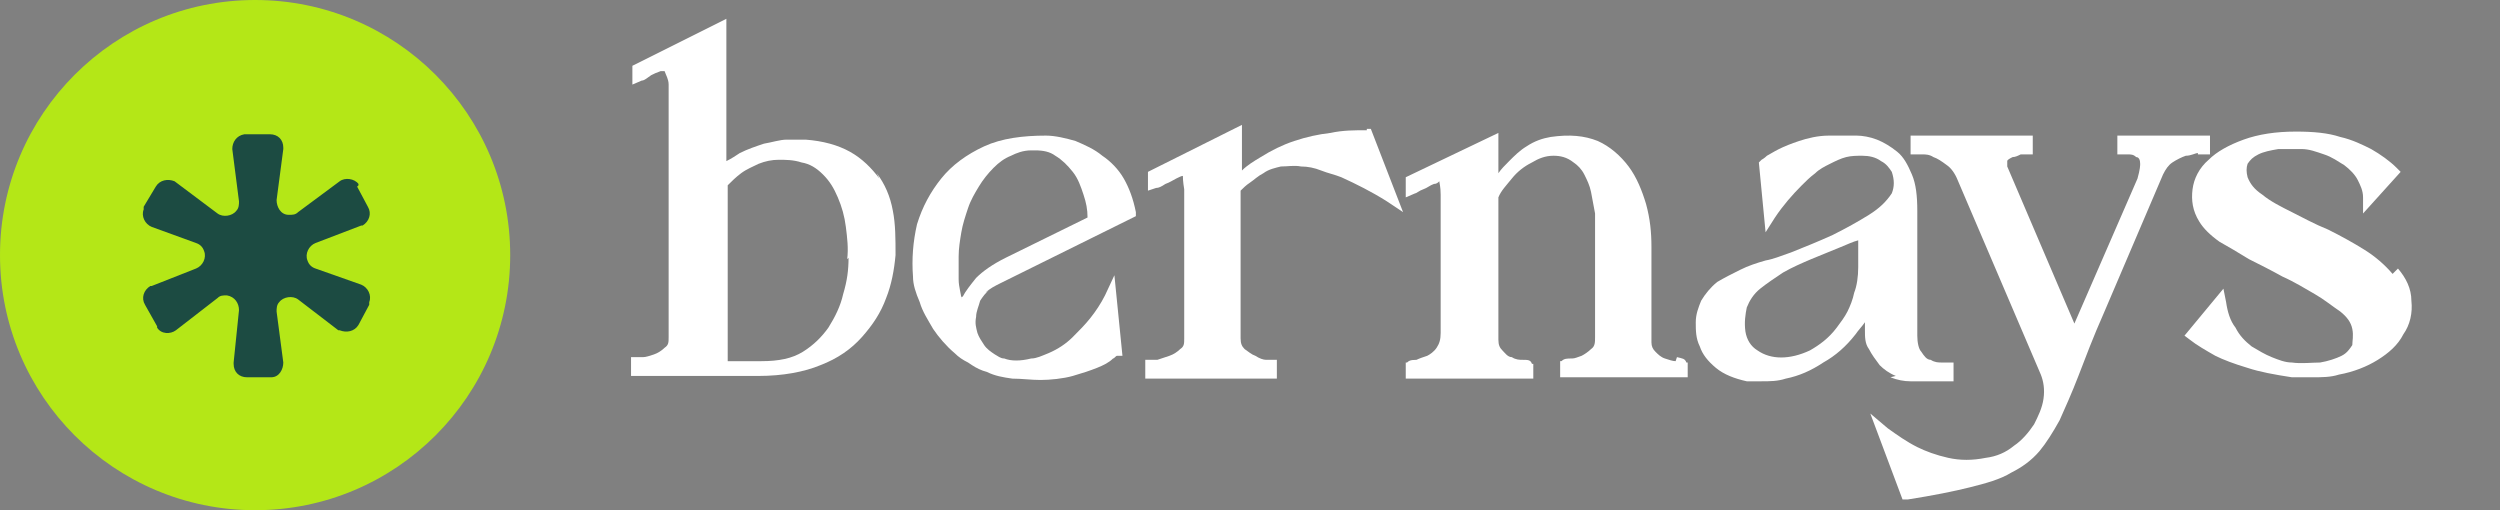
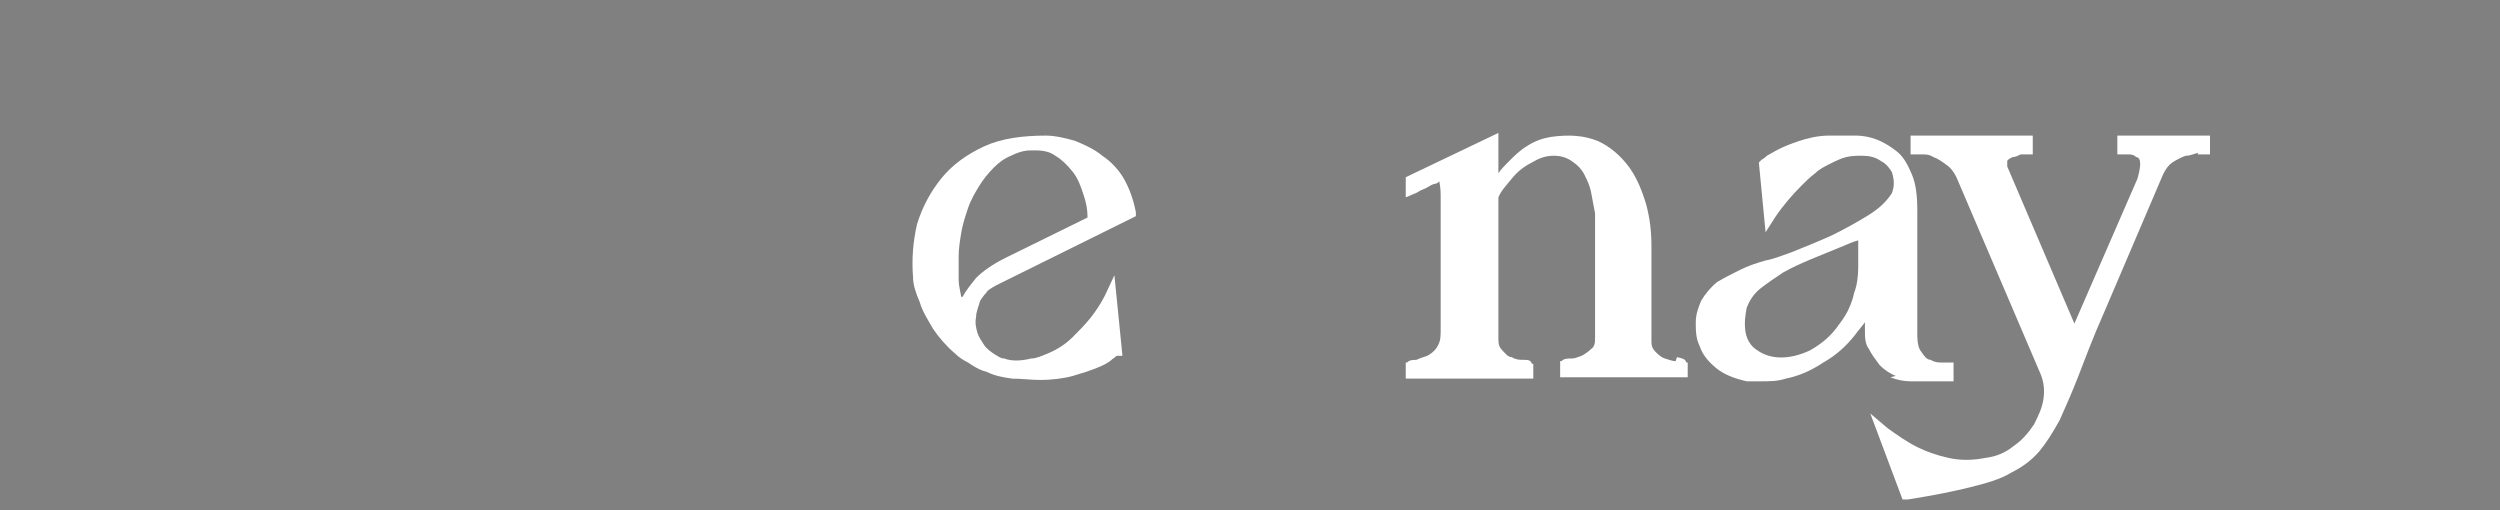
<svg xmlns="http://www.w3.org/2000/svg" id="Layer_1" data-name="Layer 1" viewBox="0 0 186.2 38">
  <rect x="0" y="0" width="186.2" height="38" fill="#808080" stroke="none" />
  <defs>
    <style>      .cls-1 {        fill: #b4e717;      }      .cls-1, .cls-2, .cls-3 {        stroke-width: 0px;      }      .cls-2 {        fill: #1c4b42;      }      .cls-3 {        fill: #fff;      }    </style>
  </defs>
  <g id="Page-1">
    <g id="Home-2----Big-Multi-Type-Consulting-Company---2">
      <g id="header">
        <g id="logo">
          <g id="Logo-symbol">
-             <circle id="Oval" class="cls-1" cx="19" cy="19" r="19" />
-             <path id="Path" class="cls-2" d="M26.6,13.9l.8,1.5c.3.5.1,1.1-.4,1.4,0,0,0,0-.1,0l-3.4,1.3c-.5.2-.8.8-.6,1.3.1.3.3.5.6.6l3.4,1.2c.5.2.8.8.6,1.3,0,0,0,.1,0,.2l-.8,1.5c-.3.5-.9.6-1.4.4,0,0,0,0-.1,0l-3-2.3c-.4-.3-1.1-.2-1.4.2-.2.2-.2.5-.2.7l.5,3.8c0,.5-.3,1.1-.9,1.1,0,0,0,0-.1,0h-1.7c-.6,0-1-.4-1-1s0,0,0-.1l.4-3.9c0-.5-.3-1-.9-1.1-.3,0-.5,0-.7.2l-3.1,2.4c-.4.3-1.1.3-1.4-.2,0,0,0,0,0-.1l-.9-1.6c-.3-.5-.1-1.1.4-1.4,0,0,0,0,.1,0l3.3-1.3c.5-.2.8-.8.6-1.3-.1-.3-.3-.5-.6-.6l-3.3-1.2c-.5-.2-.8-.8-.6-1.3,0,0,0-.1,0-.2l.9-1.5c.3-.5.9-.6,1.4-.4,0,0,0,0,0,0l3.2,2.4c.4.3,1.1.2,1.4-.2.2-.2.2-.5.2-.7l-.5-3.9c0-.5.3-1,.9-1.1,0,0,0,0,.1,0h1.8c.6,0,1,.4,1,1s0,0,0,.1l-.5,3.8c0,.5.3,1.1.9,1.1.3,0,.5,0,.7-.2l3.1-2.3c.4-.3,1.1-.2,1.4.2,0,0,0,0,0,.1Z" />
-           </g>
+             </g>
        </g>
      </g>
    </g>
  </g>
  <g>
-     <path class="cls-3" d="M65.5,13.3c-.6-.8-1.3-1.5-2.2-2-.9-.5-2-.8-3.3-.9-.4,0-.9,0-1.4,0-.5,0-1.1.2-1.7.3-.6.2-1.2.4-1.8.7-.3.2-.6.4-1,.6V1.4l-7,3.5v1.4l.7-.3c.2,0,.4-.2.7-.4.2-.1.4-.2.7-.3.2,0,.3,0,.3,0,.1.3.3.6.3,1,0,.4,0,.8,0,1.3,0,.4,0,.7,0,.8v16.7c0,.4,0,.6-.3.8-.2.2-.5.4-.8.5-.3.1-.6.2-.8.2-.2,0-.4,0-.4,0h-.5v1.4h9.5c1.8,0,3.4-.3,4.6-.8,1.3-.5,2.3-1.2,3.1-2.1.8-.9,1.4-1.8,1.8-2.9.4-1,.6-2.1.7-3.2,0-1.2,0-2.3-.2-3.3-.2-1.1-.6-2-1.2-2.8ZM63.2,19.2h0c0,.9-.1,1.7-.4,2.7-.2.9-.6,1.7-1.1,2.5-.5.7-1.1,1.3-1.9,1.8-.8.5-1.8.7-3.1.7h-2.5v-13.1c.3-.3.6-.6,1-.9.4-.3.9-.5,1.3-.7.5-.2,1-.3,1.5-.3.5,0,1.1,0,1.7.2.6.1,1.1.4,1.6.9.5.5.8,1,1.1,1.7.3.7.5,1.4.6,2.2.1.8.2,1.6.1,2.4Z" />
    <path class="cls-3" d="M73.4,21.8c.3-.3.7-.5,1.1-.7l10.1-5v-.3c-.2-1-.5-1.8-.9-2.5-.4-.7-1-1.3-1.6-1.7-.6-.5-1.3-.8-2-1.1-.7-.2-1.5-.4-2.2-.4-1.7,0-3.3.2-4.6.8-1.3.6-2.4,1.4-3.2,2.4-.8,1-1.4,2.1-1.8,3.4-.3,1.3-.4,2.6-.3,3.9,0,.6.2,1.2.5,1.9.2.7.6,1.3,1,2,.4.6,1,1.3,1.6,1.8.3.3.6.5,1,.7l.3.2c.3.2.7.4,1.1.5.6.3,1.2.4,1.9.5.7,0,1.4.1,2.1.1s1.7-.1,2.4-.3c.7-.2,1.3-.4,1.8-.6.5-.2.9-.4,1.2-.7.1,0,.2-.2.3-.2h.4l-.6-6-.7,1.5c-.3.6-.7,1.2-1.1,1.7-.4.5-.8.9-1.3,1.4-.5.5-1.1.9-1.8,1.2-.5.2-.9.4-1.3.4-.8.2-1.5.2-2,0-.3,0-.5-.2-.7-.3-.3-.2-.6-.4-.8-.7-.2-.3-.4-.6-.5-.9-.1-.4-.2-.7-.1-1.2,0-.4.2-.8.3-1.2.2-.3.4-.6.7-.8ZM71.6,22.1c0,0,0,.2,0,.2,0,0,0,0,0,0,0-.4-.2-.9-.2-1.5,0-.5,0-1.1,0-1.7,0-.6.1-1.2.2-1.8.1-.6.3-1.2.5-1.8.2-.6.5-1.1.8-1.6.3-.5.7-1,1.1-1.4s.8-.7,1.3-.9c.4-.2.9-.4,1.5-.4,0,0,.2,0,.3,0,.6,0,1.1.1,1.5.4.5.3.9.7,1.3,1.2.4.5.6,1.1.8,1.7.2.6.3,1.1.3,1.7l-6.1,3c-1,.5-1.7,1-2.2,1.5-.4.5-.8,1-1,1.4Z" />
-     <path class="cls-3" d="M101.8,9.7c-.9,0-1.8,0-2.7.2-.9.1-1.8.3-2.7.6-.9.3-1.7.7-2.5,1.2-.5.3-1,.6-1.4,1v-3.4l-7,3.5v1.4l.6-.2c.2,0,.4-.1.7-.3.3-.1.6-.3.8-.4.2-.1.4-.2.5-.2,0,.1,0,.4.1,1,0,.6,0,1.4,0,2.4v8.7c0,.4,0,.6-.3.8-.2.2-.5.4-.8.5-.3.1-.6.2-.9.3-.2,0-.4,0-.4,0h-.5v1.4h9.8v-1.4s-.4,0-.4,0c0,0-.2,0-.4,0-.2,0-.5-.1-.8-.3-.3-.1-.5-.3-.8-.5-.2-.2-.3-.4-.3-.8v-11c.2-.2.4-.4.7-.6.3-.2.6-.5,1-.7.4-.3.9-.4,1.3-.5.5,0,1-.1,1.5,0,.5,0,1,.1,1.5.3.5.2,1,.3,1.5.5,1.1.5,2.3,1.1,3.4,1.8l1.2.8-2.4-6.2h-.3Z" />
    <path class="cls-3" d="M124.8,26.9c-.2,0-.5-.1-.8-.2-.3-.1-.5-.3-.7-.5s-.3-.4-.3-.7v-7.1c0-1.1-.1-2.1-.4-3.2-.3-1-.7-2-1.3-2.8-.6-.8-1.4-1.5-2.3-1.9-1-.4-2.1-.5-3.5-.3-.6.1-1.2.3-1.8.7-.5.3-.9.7-1.3,1.1-.3.3-.6.6-.8.9v-3l-6.9,3.3v1.5l.7-.3c.1,0,.3-.2.6-.3.3-.1.5-.3.8-.4.2,0,.3-.1.4-.2,0,.1.1.4.1,1,0,.5,0,1.3,0,2.3v8c0,.5-.1.8-.3,1.1-.2.3-.5.5-.7.6-.3.1-.6.2-.8.3-.5,0-.6.1-.7.2h-.1v1.2h9.5v-1.1h-.1c-.1-.3-.3-.3-.7-.3-.2,0-.5,0-.8-.2-.3,0-.5-.3-.7-.5-.2-.2-.3-.4-.3-.8v-10.6c.2-.5.6-.9,1-1.4.4-.5.9-.9,1.5-1.2.5-.3,1-.5,1.6-.5.5,0,1,.1,1.5.5.3.2.6.5.8.9.2.4.4.8.5,1.3.1.5.2,1.1.3,1.6,0,.6,0,1.2,0,1.8v7.4c0,.4,0,.7-.3.9-.2.2-.5.4-.7.5-.3.1-.5.2-.7.2-.4,0-.6,0-.8.2h-.1v1.2h9.5v-1.1h-.1c-.1-.3-.3-.3-.7-.4Z" />
    <path class="cls-3" d="M140.8,28.1c.5.2,1,.3,1.5.3h3.2v-1.4h-.9c-.2,0-.5,0-.8-.2-.3,0-.5-.3-.7-.6-.2-.2-.3-.7-.3-1.2v-9.3c0-1.1-.1-2-.4-2.7-.3-.7-.6-1.3-1.1-1.7-.5-.4-1-.7-1.5-.9-.5-.2-1.1-.3-1.5-.3-.5,0-.9,0-1.3,0-.4,0-.7,0-.8,0-.8,0-1.6.2-2.2.4-.6.2-1.1.4-1.5.6-.4.2-.7.4-.9.5-.2.2-.4.3-.4.3l-.2.2.5,5.2.7-1.1c.6-.9,1.3-1.7,2-2.4.3-.3.6-.6,1-.9.3-.3.7-.5,1.1-.7.4-.2.8-.4,1.2-.5.4-.1.8-.1,1.2-.1.5,0,1,.1,1.4.4.4.2.6.5.8.8.2.6.2,1.1,0,1.6-.4.6-.9,1.1-1.7,1.6-.8.5-1.7,1-2.7,1.5-1.1.5-2.1.9-3.1,1.3-.6.2-1.3.5-1.9.6-.7.2-1.3.4-1.9.7-.6.3-1.2.6-1.7.9-.5.4-.9.9-1.2,1.4-.2.5-.4,1-.4,1.6,0,.6,0,1.2.3,1.8.2.6.6,1.1,1.2,1.6.6.5,1.4.8,2.3,1,.3,0,.7,0,1.1,0,.6,0,1.2,0,1.8-.2,1-.2,1.9-.6,2.8-1.2.9-.5,1.7-1.2,2.4-2.1.2-.3.5-.6.7-.9v.6c0,.5,0,1,.3,1.4.2.4.5.8.8,1.2.3.3.7.6,1.2.8ZM138.4,19.9c0,.7-.1,1.4-.3,1.9-.1.5-.3,1-.5,1.4-.2.4-.5.8-.8,1.2-.6.8-1.3,1.3-2,1.7-1.5.7-2.9.7-3.9,0-.5-.3-.8-.8-.9-1.4-.1-.7,0-1.3.1-1.8.2-.5.5-1,1-1.4.5-.4,1.1-.8,1.7-1.2.7-.4,1.4-.7,2.1-1,.7-.3,1.5-.6,2.2-.9.5-.2.9-.4,1.3-.5,0,.7,0,1.4,0,2Z" />
    <path class="cls-3" d="M163.7,11.5c.3,0,.4,0,.4,0h.5v-1.4h-6.9v1.4s.4,0,.4,0c0,0,.2,0,.4,0,.2,0,.4,0,.6.2.2,0,.3.2.3.5,0,.1,0,.4-.2,1.1l-4.7,10.8-5-11.7c0-.2,0-.3,0-.4,0-.1.2-.2.4-.3.2,0,.4-.1.6-.2.2,0,.3,0,.4,0h.5v-1.4h-9.1v1.4s.9,0,.9,0c.2,0,.5,0,.8.2.3.1.6.3,1,.6.3.2.6.6.8,1.1l6.2,14.5c.2.5.3,1.1.2,1.8-.1.7-.4,1.3-.7,1.9-.4.6-.9,1.2-1.5,1.6-.6.5-1.3.8-2.1.9-1,.2-1.9.2-2.8,0-.9-.2-1.7-.5-2.3-.8-.8-.4-1.5-.9-2.2-1.4l-1.3-1.1,2.4,6.4h.4c1.9-.3,3.4-.6,4.6-.9,1.2-.3,2.3-.6,3.1-1.1.8-.4,1.5-.9,2.1-1.6.5-.6,1-1.4,1.5-2.3.4-.9.9-2,1.4-3.3.5-1.3,1.1-2.9,1.9-4.7l4.4-10.3c.2-.4.4-.7.7-.9.3-.2.7-.4,1-.5.4,0,.7-.2.9-.2Z" />
-     <path class="cls-3" d="M178.2,20.4c-.6-.7-1.3-1.3-2.1-1.8-.8-.5-1.7-1-2.7-1.5-1-.4-1.9-.9-2.7-1.3-.8-.4-1.6-.8-2.2-1.3-.6-.4-.9-.8-1.1-1.3-.1-.4-.1-.7,0-1,.2-.3.4-.5.8-.7.4-.2.9-.3,1.5-.4.6,0,1.2,0,1.7,0,.6,0,1.1.2,1.7.4.6.2,1,.5,1.5.8.4.3.8.7,1,1.1.2.4.4.8.4,1.3v1.2s2.8-3.1,2.8-3.1l-.3-.3c-.5-.5-1.2-1-1.9-1.4-.6-.3-1.4-.7-2.3-.9-.9-.3-2-.4-3.3-.4-1.5,0-2.8.2-3.9.6-1.1.4-2,.9-2.6,1.5-.7.6-1.1,1.4-1.2,2.2-.1.8,0,1.6.5,2.4.3.5.8,1,1.5,1.5.7.4,1.4.8,2.2,1.3.8.4,1.6.8,2.5,1.3.9.4,1.7.9,2.4,1.3.7.4,1.3.9,1.9,1.3.5.4.8.8.9,1.3.1.5,0,.9,0,1.2-.2.3-.4.6-.8.8-.4.2-1,.4-1.6.5-.6,0-1.4.1-2.1,0-.5,0-1-.2-1.5-.4-.5-.2-1-.5-1.5-.8-.5-.4-.9-.8-1.2-1.4-.4-.5-.6-1.2-.7-1.9l-.2-1-2.9,3.5.4.3c.5.4,1.2.8,1.9,1.2.6.3,1.4.6,2.4.9.9.3,2,.5,3.3.7.5,0,1,0,1.5,0,.7,0,1.4,0,2-.2,1.1-.2,2.1-.6,2.9-1.1.8-.5,1.5-1.1,1.9-1.9.5-.7.7-1.6.6-2.5,0-.9-.4-1.7-1-2.4Z" />
  </g>
</svg>